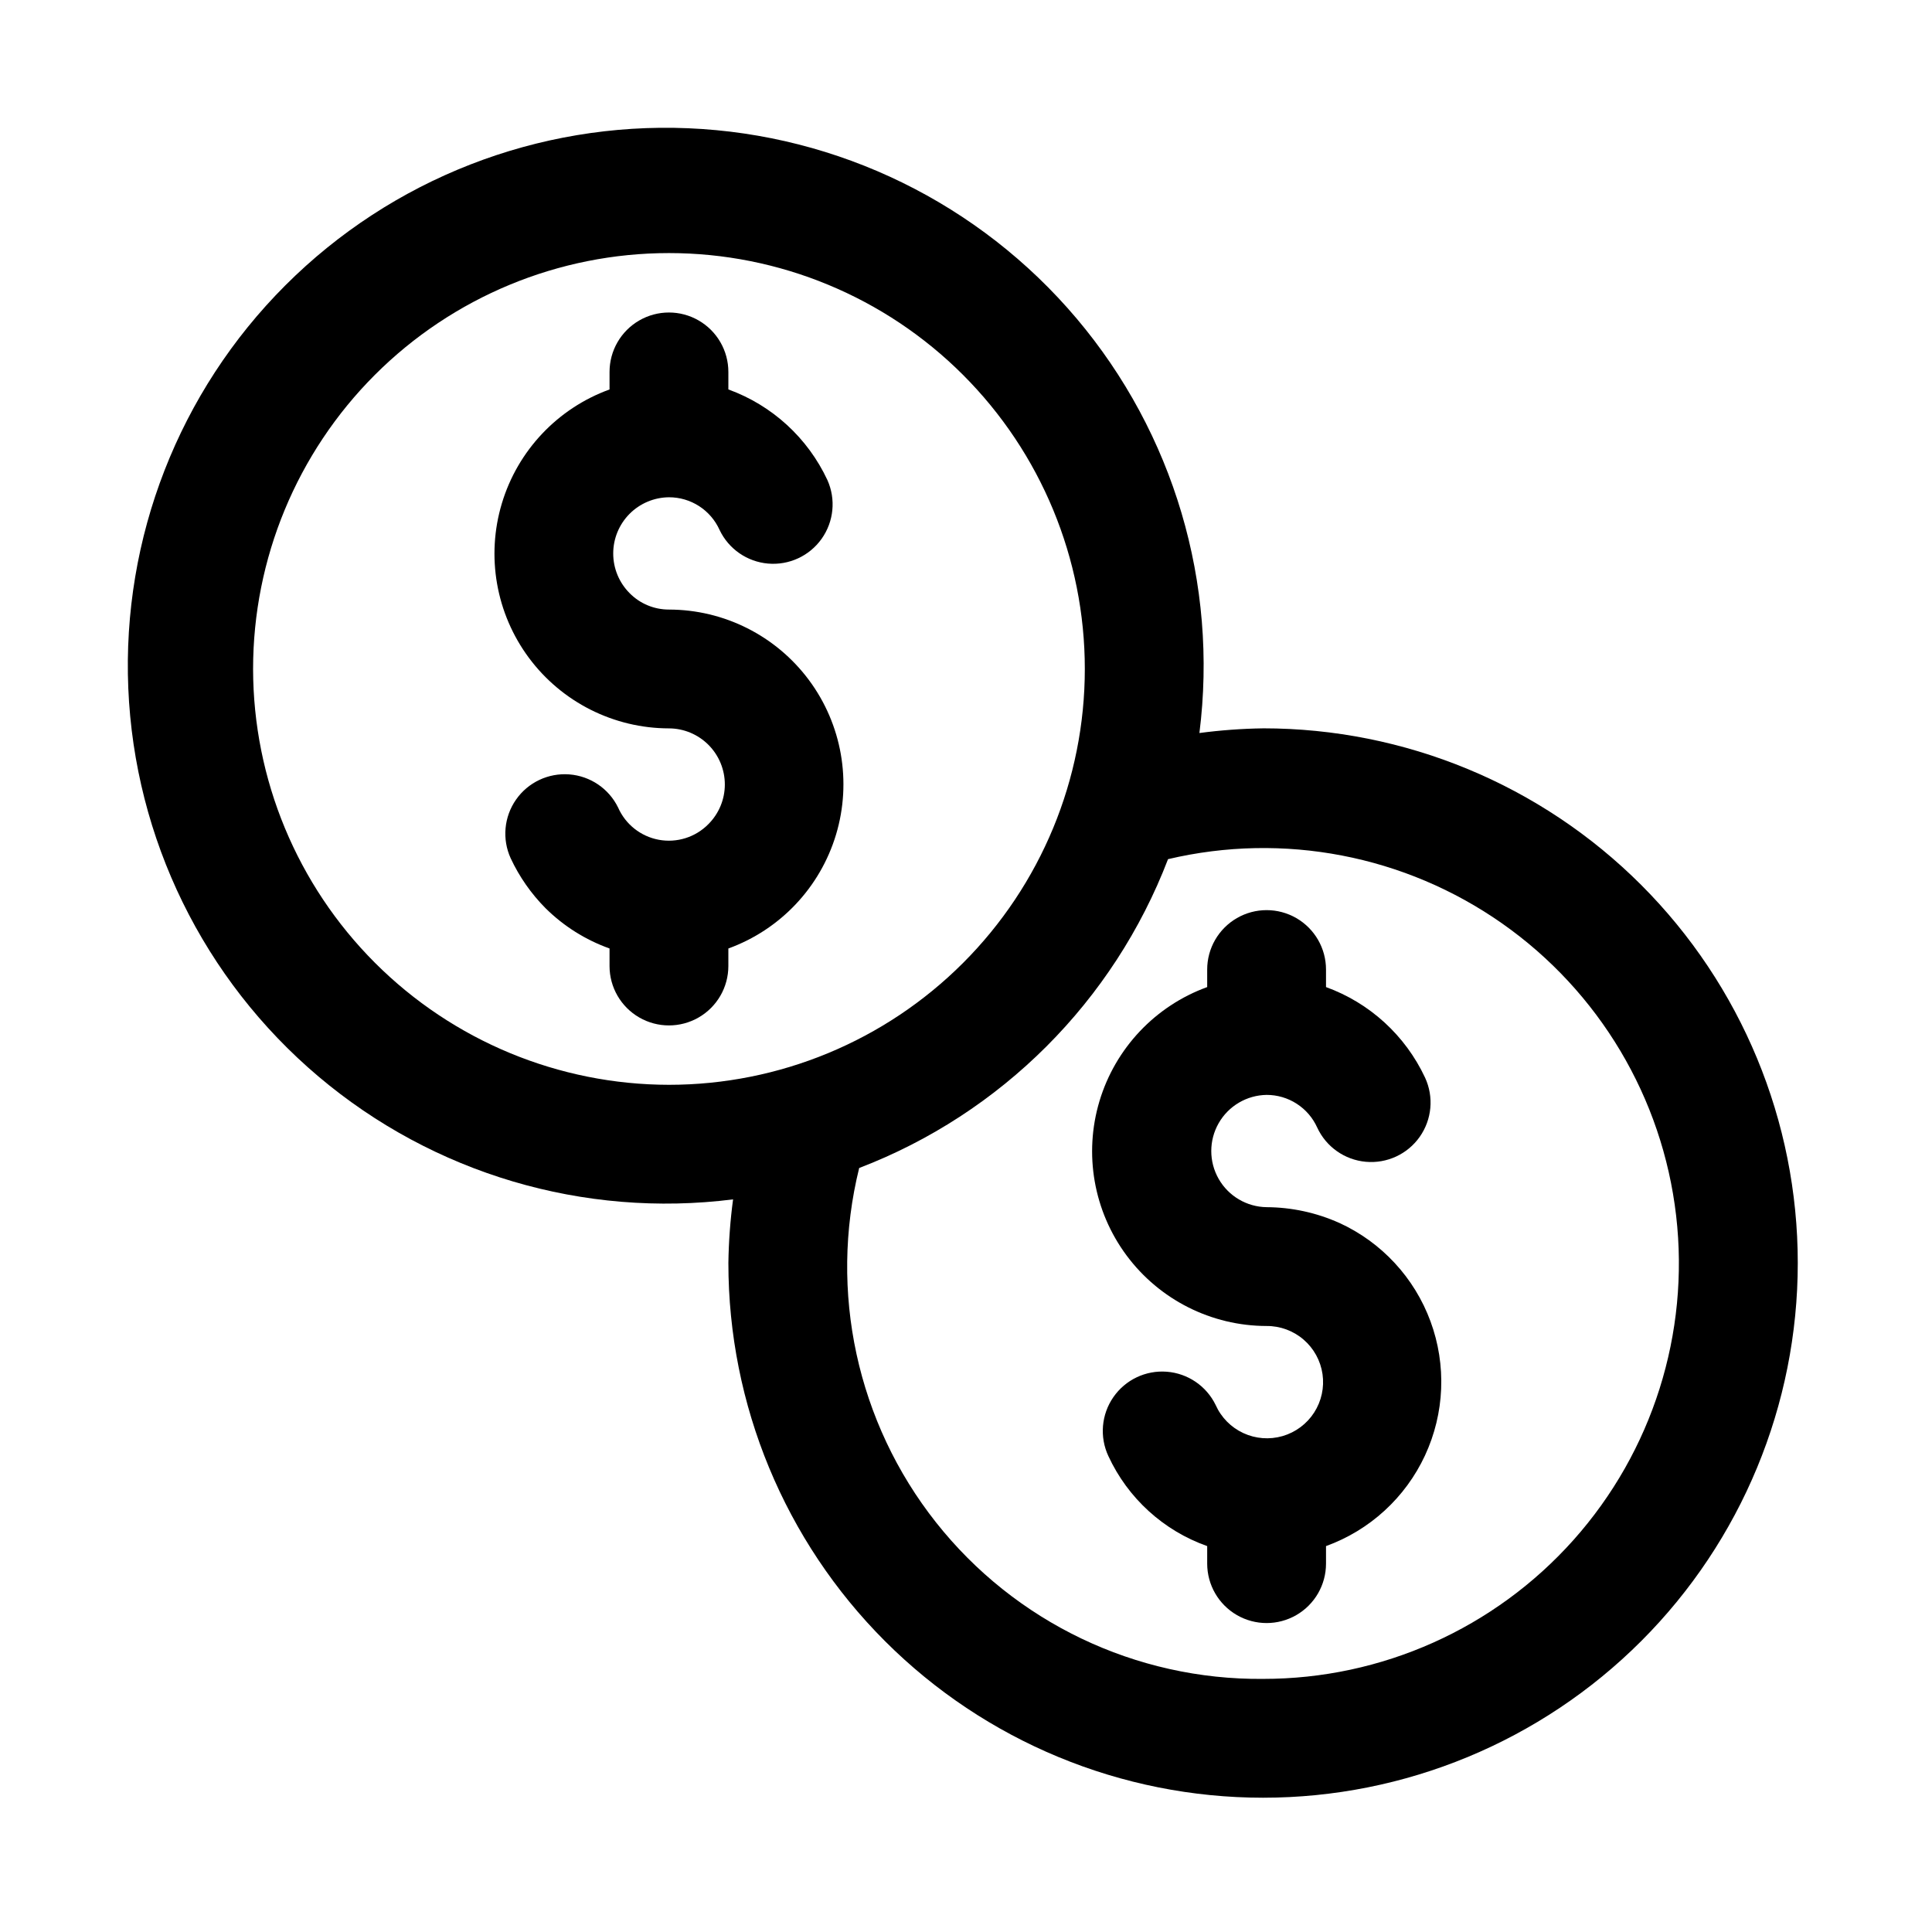
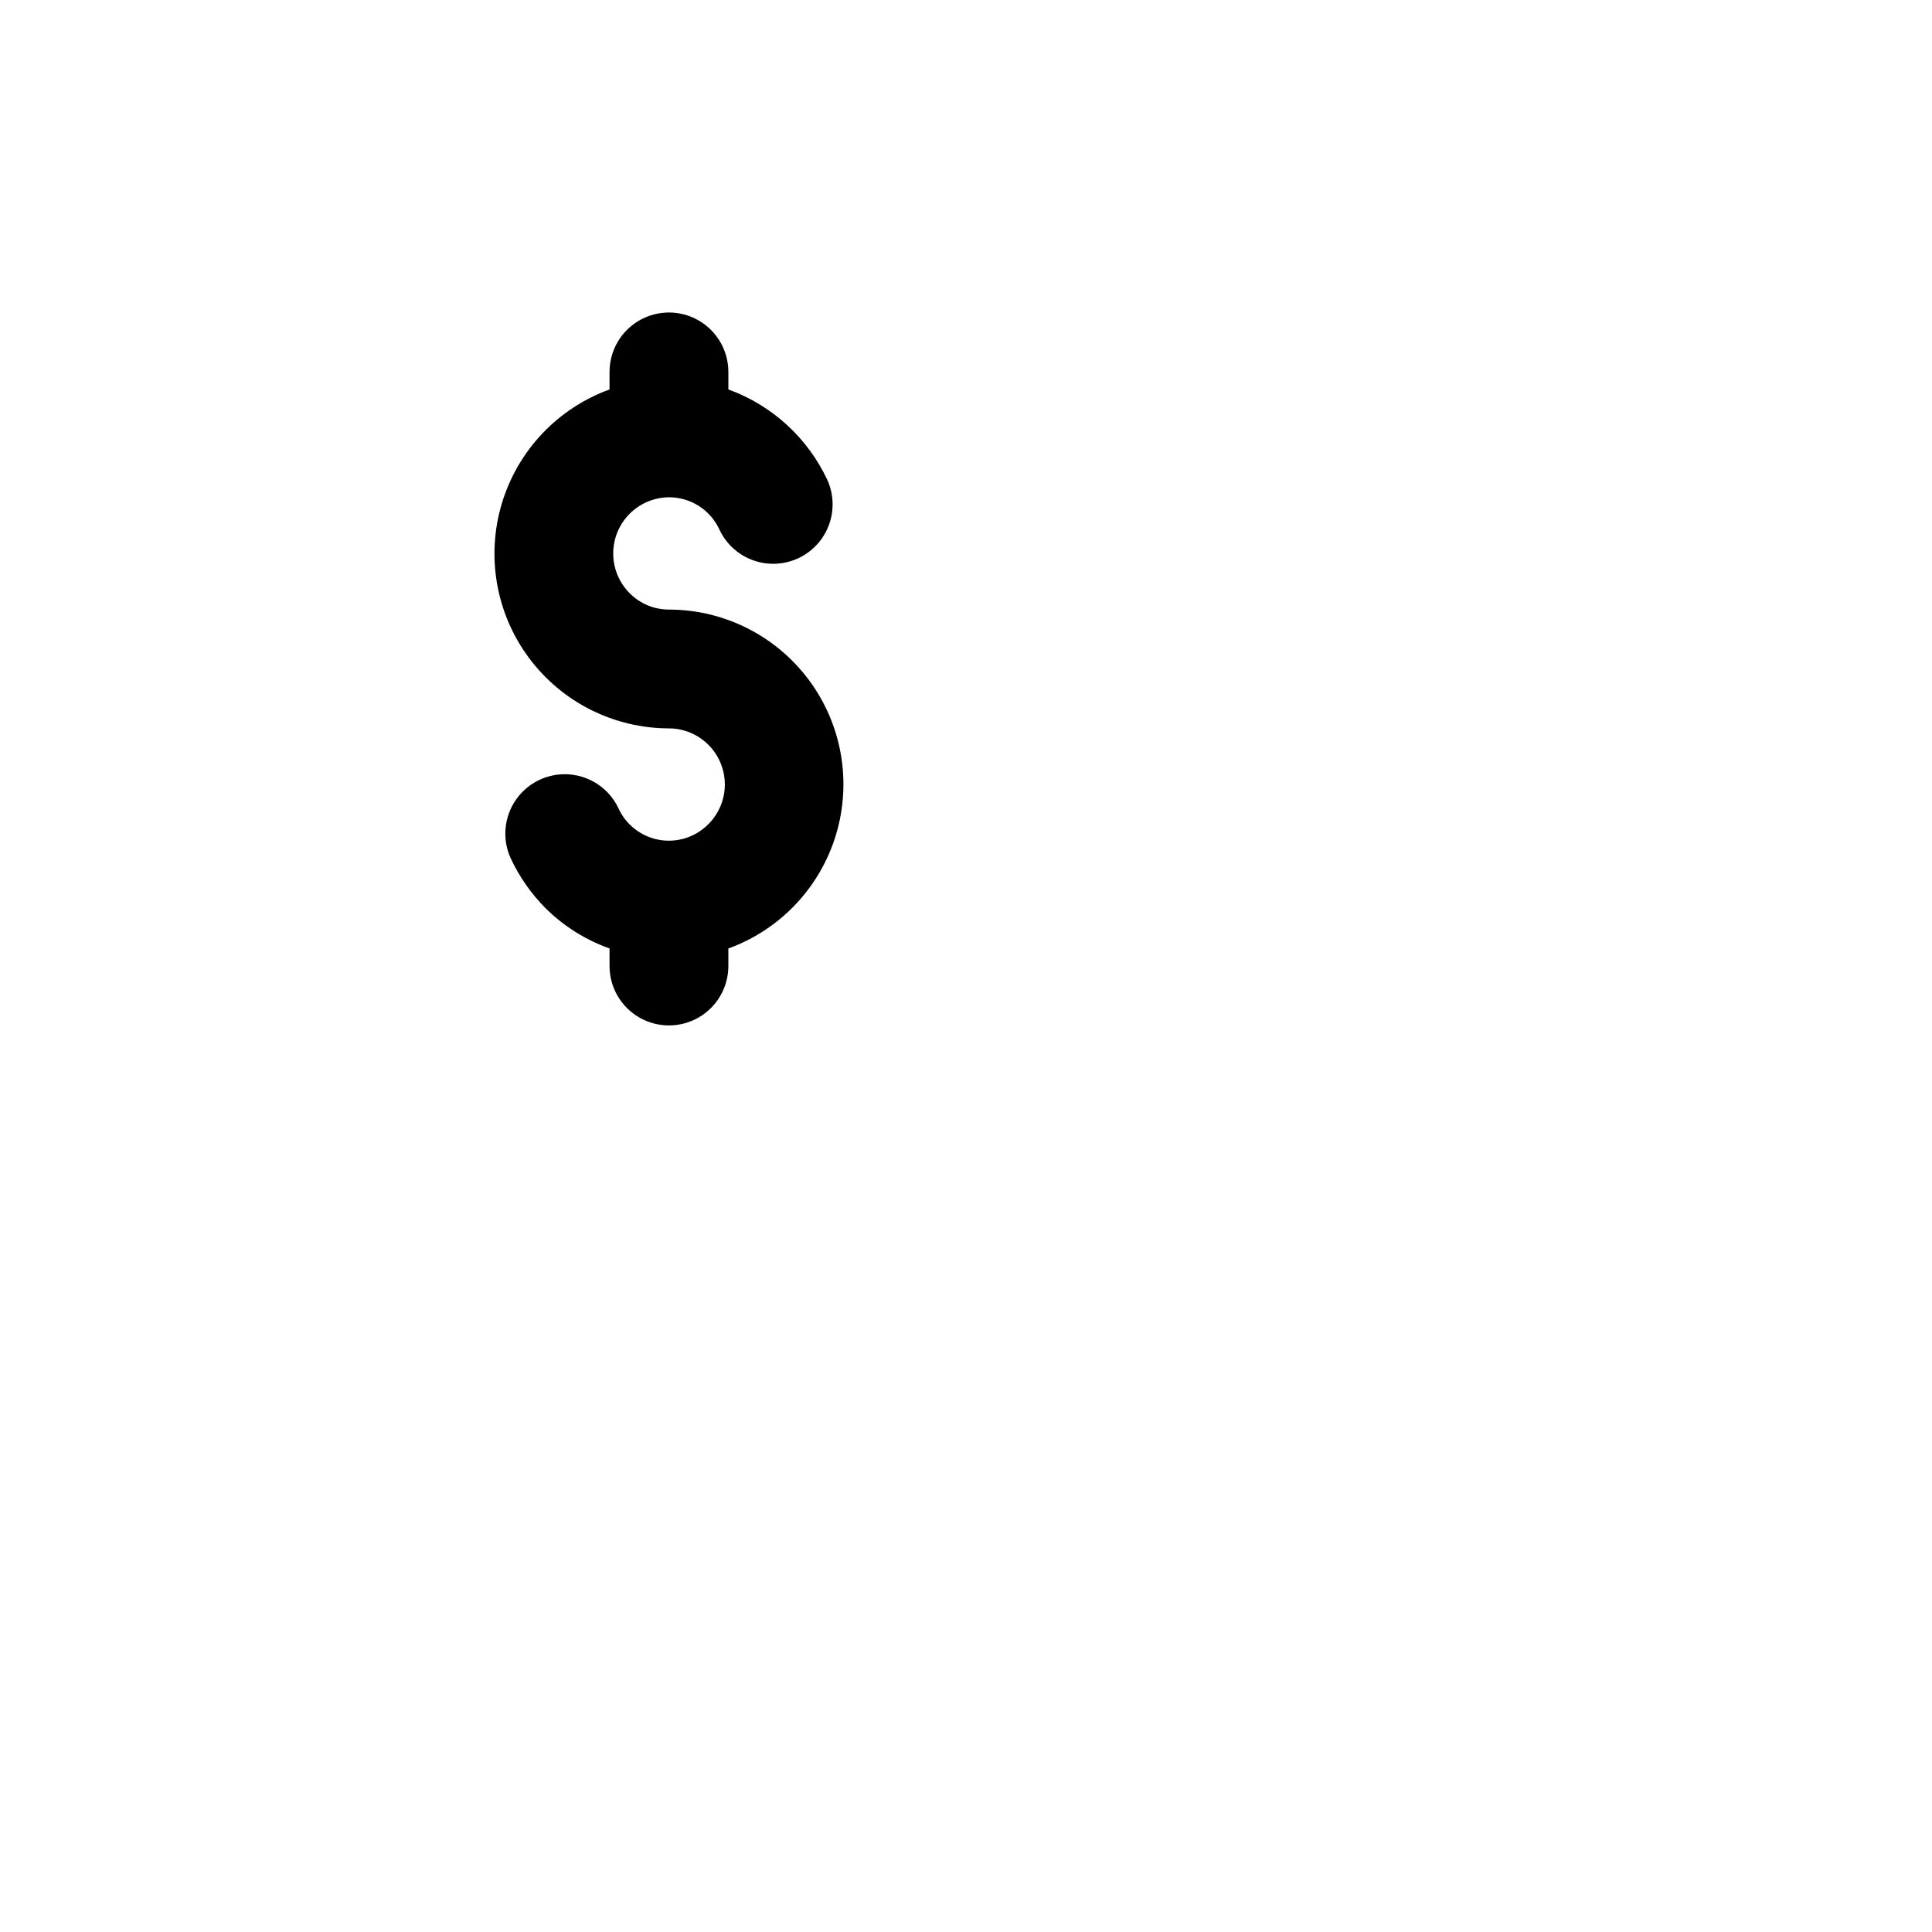
<svg xmlns="http://www.w3.org/2000/svg" fill="#000000" width="800px" height="800px" version="1.1" viewBox="144 144 512 512">
  <g>
    <path d="m321.28 305.54c-3.922 0.008-7.688-1.562-10.438-4.359-2.773-2.789-4.332-6.559-4.332-10.492-0.004-3.93 1.547-7.703 4.312-10.496 2.769-2.793 6.527-4.375 10.457-4.41 2.836-0.008 5.609 0.809 7.992 2.344 2.379 1.539 4.266 3.731 5.426 6.316 2.398 5.035 7.289 8.426 12.848 8.91 5.559 0.484 10.957-2.012 14.191-6.559 3.234-4.547 3.82-10.465 1.543-15.559-5.215-11.18-14.66-19.824-26.254-24.031v-4.641c0-5.625-3-10.824-7.875-13.637-4.871-2.812-10.871-2.812-15.742 0s-7.871 8.012-7.871 13.637v4.648c-13.75 4.992-24.332 16.188-28.539 30.199-4.207 14.008-1.547 29.184 7.172 40.926 8.723 11.742 22.484 18.672 37.109 18.691 3.941 0.012 7.711 1.59 10.488 4.383s4.332 6.574 4.324 10.516c-0.008 3.938-1.582 7.711-4.371 10.492-3.422 3.469-8.34 5.012-13.129 4.129-4.793-0.887-8.832-4.09-10.789-8.551-2.449-5.008-7.367-8.344-12.926-8.773s-10.93 2.113-14.121 6.684c-3.191 4.57-3.731 10.488-1.41 15.559 2.293 4.906 5.418 9.375 9.234 13.219 4.801 4.754 10.59 8.398 16.957 10.668v4.652c0 5.625 3 10.82 7.871 13.633s10.871 2.812 15.742 0c4.875-2.812 7.875-8.008 7.875-13.633v-4.648c13.75-4.992 24.328-16.191 28.539-30.199 4.207-14.008 1.547-29.184-7.176-40.926-8.723-11.742-22.48-18.676-37.109-18.691z" />
-     <path d="m478.72 337.02c-5.641 0.082-11.27 0.496-16.863 1.238 4.992-39.566-6.816-79.41-32.559-109.87-25.746-30.453-63.066-48.734-102.91-50.402-39.844-1.668-78.562 13.43-106.76 41.629-28.199 28.195-43.297 66.918-41.629 106.76 1.668 39.84 19.949 77.164 50.402 102.91 30.457 25.746 70.305 37.555 109.87 32.562-0.746 5.594-1.16 11.227-1.242 16.867 0 37.582 14.926 73.621 41.5 100.2 26.574 26.574 62.613 41.5 100.2 41.5s73.621-14.926 100.2-41.5c26.574-26.574 41.5-62.613 41.5-100.2s-14.926-73.621-41.5-100.2c-26.574-26.574-62.613-41.5-100.2-41.5zm-267.65-15.746c0-29.227 11.609-57.262 32.277-77.93 20.668-20.668 48.703-32.277 77.93-32.277 29.23 0 57.262 11.609 77.93 32.277 20.668 20.668 32.281 48.703 32.281 77.93 0 29.23-11.613 57.262-32.281 77.93s-48.699 32.281-77.93 32.281c-29.219-0.035-57.23-11.656-77.891-32.316-20.664-20.66-32.285-48.676-32.316-77.895zm267.65 267.65c-33.746 0.309-65.742-15.004-86.672-41.48-20.93-26.473-28.445-61.137-20.359-93.906 37.656-14.441 67.41-44.195 81.852-81.852 30.586-7.219 62.797-1.023 88.523 17.027 25.723 18.047 42.512 46.23 46.129 77.445 3.617 31.215-6.277 62.492-27.191 85.945s-50.855 36.855-82.281 36.82z" />
-     <path d="m498.93 468.09c-6.059-2.723-12.625-4.144-19.266-4.176-5.266-0.074-10.098-2.926-12.707-7.5-2.609-4.57-2.609-10.184 0-14.754 2.609-4.57 7.441-7.426 12.707-7.5 2.832-0.004 5.606 0.809 7.984 2.348 2.383 1.535 4.266 3.727 5.43 6.312 2.363 5.106 7.269 8.562 12.871 9.066 5.602 0.508 11.051-2.012 14.289-6.609 3.242-4.602 3.781-10.578 1.422-15.684-5.223-11.168-14.664-19.805-26.254-24.008v-4.648c0-5.625-3-10.82-7.871-13.633s-10.871-2.812-15.742 0c-4.871 2.812-7.875 8.008-7.875 13.633v4.648c-13.746 4.992-24.328 16.191-28.539 30.199-4.207 14.012-1.547 29.184 7.176 40.926 8.723 11.742 22.48 18.676 37.109 18.691 3.59-0.02 7.07 1.258 9.793 3.602 2.723 2.344 4.508 5.59 5.023 9.145 0.512 3.559-0.277 7.18-2.223 10.199-1.945 3.016-4.918 5.231-8.371 6.231-3.449 0.996-7.144 0.715-10.402-0.801-3.258-1.512-5.859-4.152-7.32-7.434-2.445-5.035-7.379-8.398-12.961-8.824-5.582-0.43-10.969 2.137-14.152 6.742-3.188 4.602-3.688 10.551-1.316 15.621 5.16 11.152 14.602 19.75 26.184 23.848v4.648c0 5.625 3.004 10.824 7.875 13.637 4.871 2.812 10.871 2.812 15.742 0s7.871-8.012 7.871-13.637v-4.648c11.594-4.195 21.035-12.84 26.234-24.02 5.195-11.18 5.723-23.969 1.457-35.535-4.262-11.57-12.961-20.961-24.168-26.094z" />
  </g>
</svg>